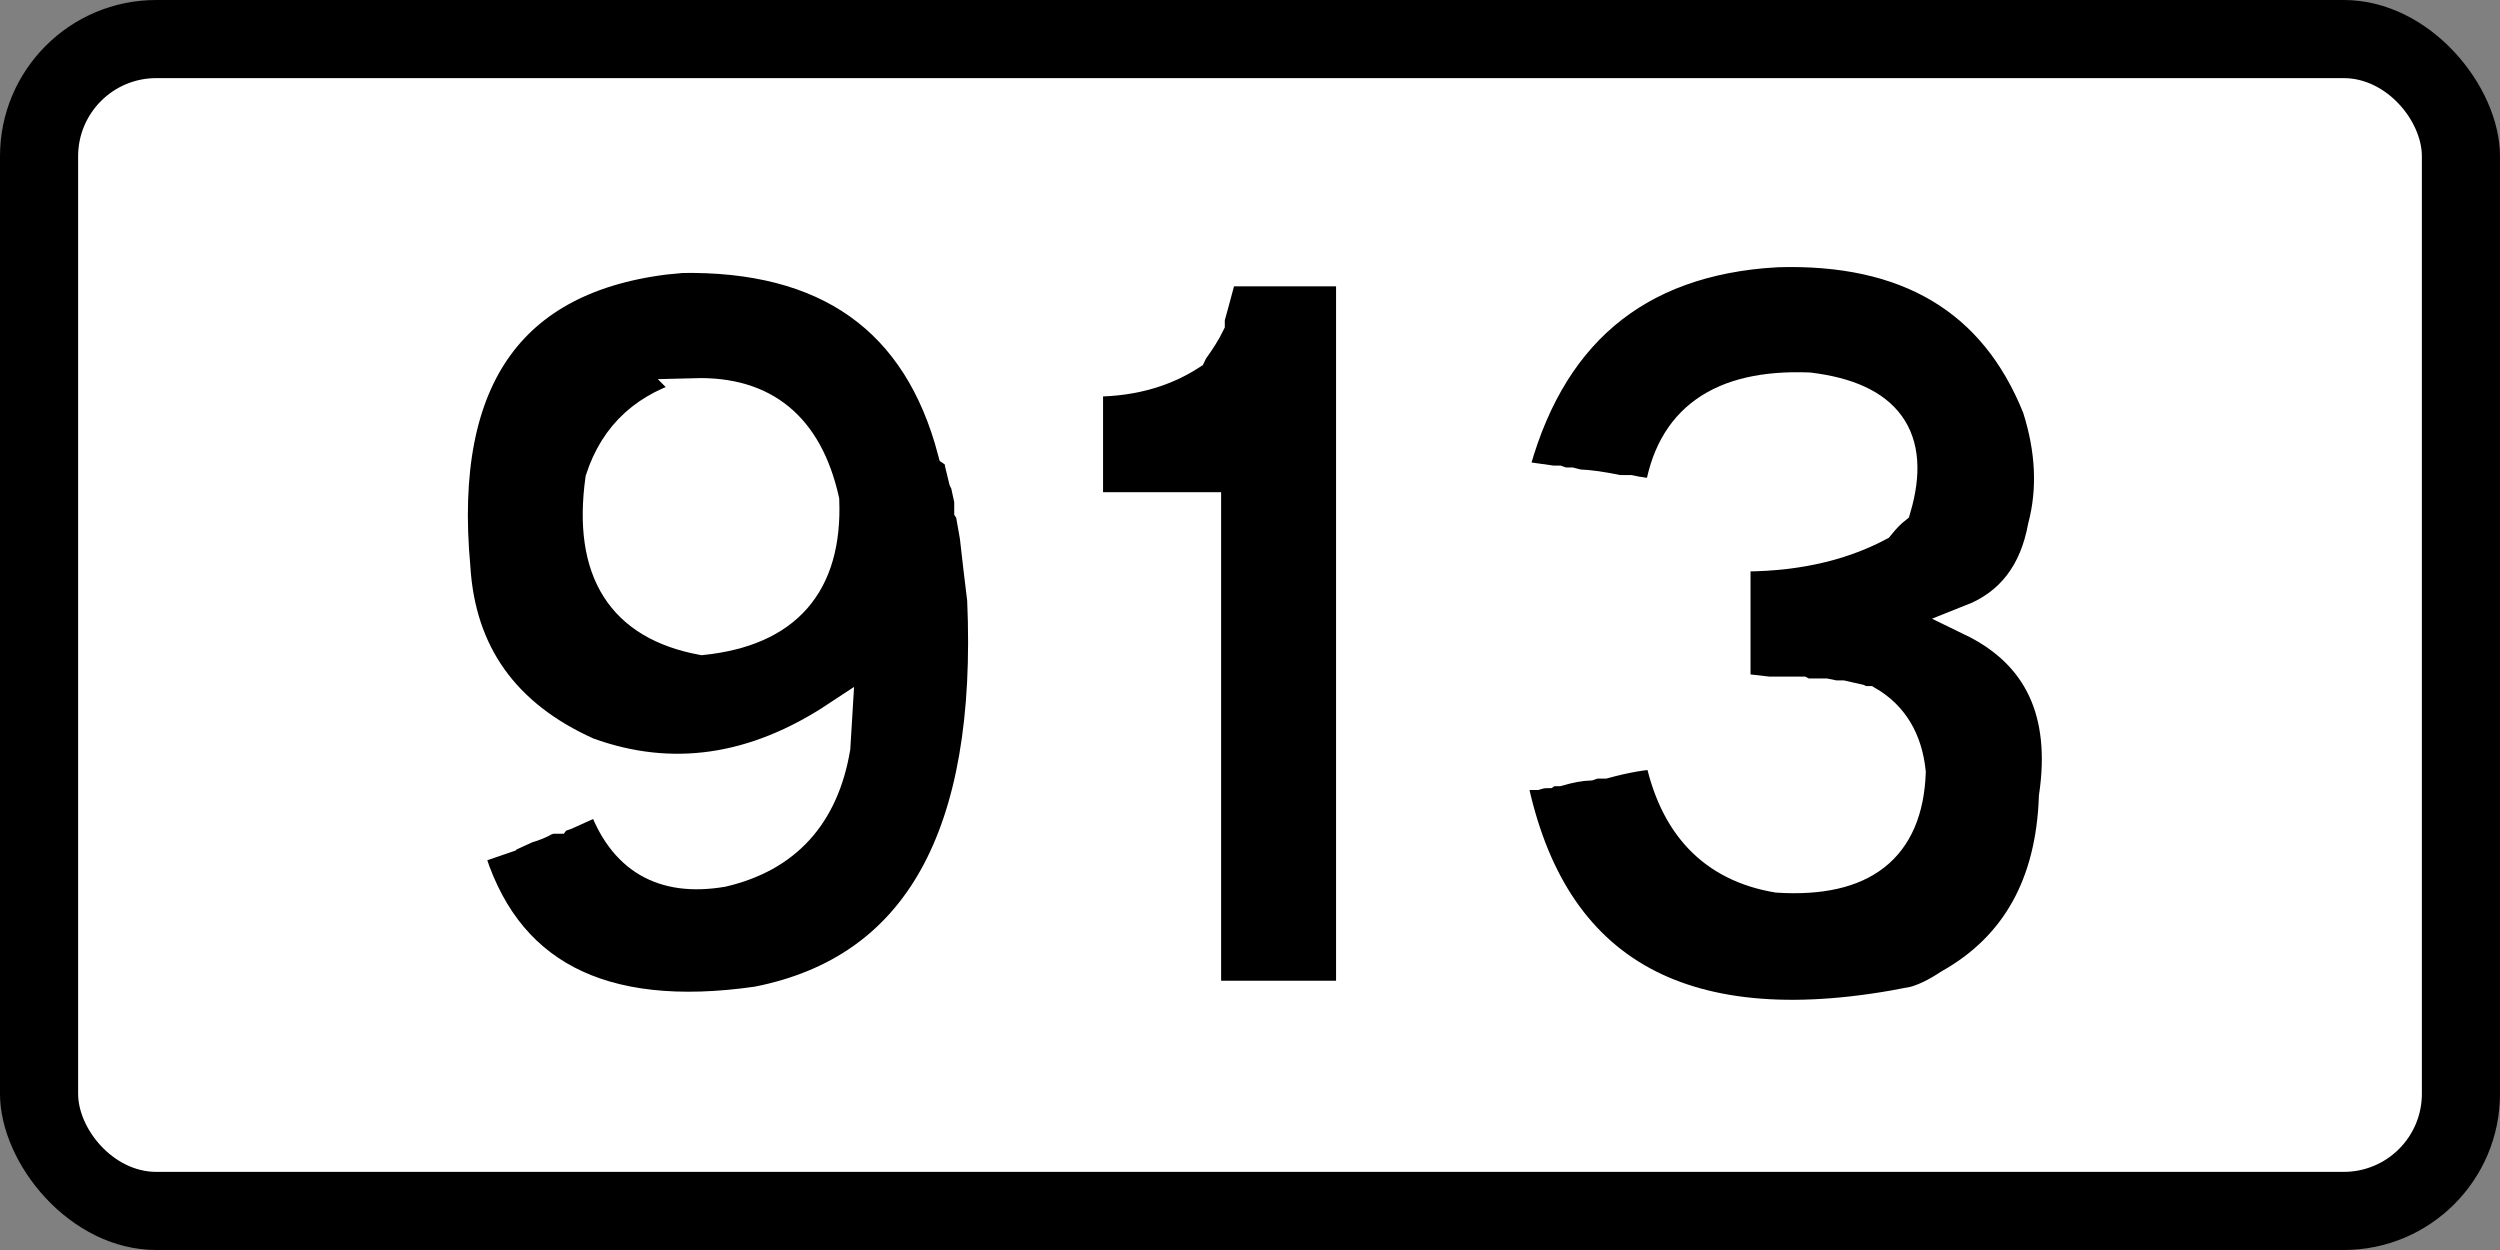
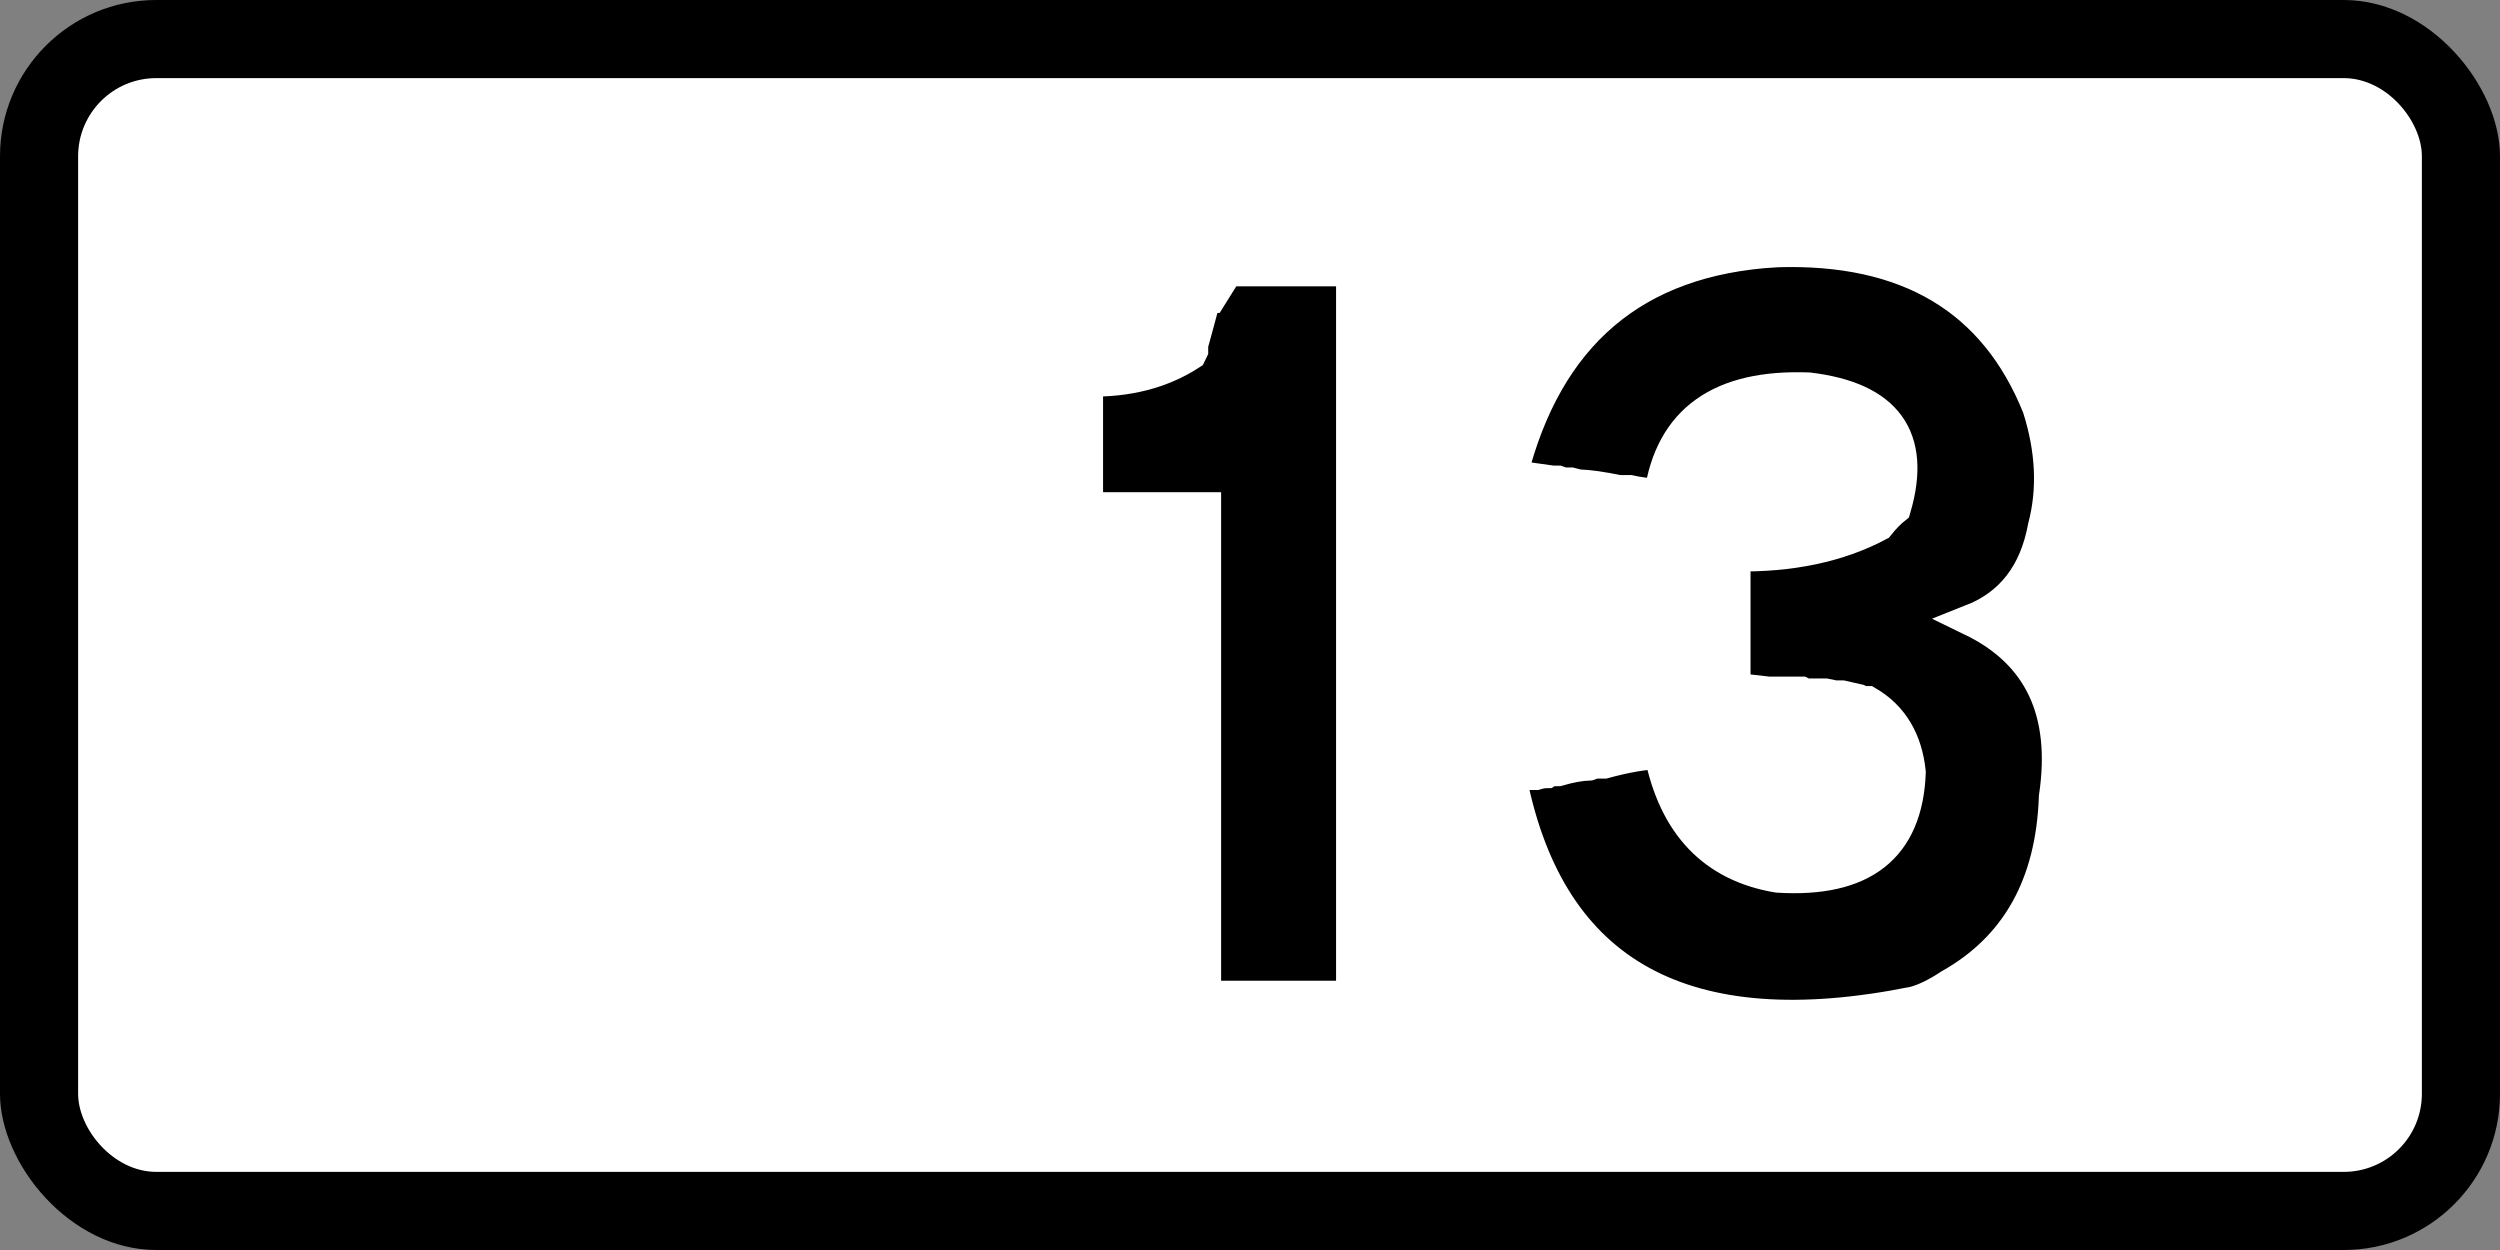
<svg xmlns="http://www.w3.org/2000/svg" xmlns:ns1="http://www.inkscape.org/namespaces/inkscape" xmlns:ns2="http://sodipodi.sourceforge.net/DTD/sodipodi-0.dtd" width="225.778mm" height="112.889mm" viewBox="0 0 800 400" id="svg2" version="1.1" ns1:version="0.91 r13725" ns2:docname="ISL 913.svg">
  <rect x="0" y="0" width="800" height="400" fill="#808080" stroke="none" />
  <ns2:namedview pagecolor="#ffffff" bordercolor="#666666" borderopacity="1" objecttolerance="10" gridtolerance="10" guidetolerance="10" ns1:pageopacity="0" ns1:pageshadow="2" ns1:window-width="1680" ns1:window-height="987" id="namedview11" showgrid="false" ns1:zoom="0.67635661" ns1:cx="399.99999" ns1:cy="197.70774" ns1:window-x="-4" ns1:window-y="-4" ns1:window-maximized="1" ns1:current-layer="svg2" />
  <defs id="defs4" />
  <rect id="rect3006" style="color:#000000;display:inline;overflow:visible;visibility:visible;fill:#000000;fill-opacity:1;fill-rule:nonzero;stroke:none;stroke-width:9.999;marker-start:none;marker-mid:none;marker-end:none;enable-background:accumulate" x="-1.1113281e-005" y="-2.2851564e-006" width="800" height="400" rx="50" ry="50" />
  <rect id="rect3008" style="color:#000000;display:inline;overflow:visible;visibility:visible;fill:#ffffff;fill-opacity:1;fill-rule:nonzero;stroke:none;stroke-width:9.999;marker-start:none;marker-mid:none;marker-end:none;enable-background:accumulate" x="25" y="25" width="750" height="350" rx="25" ry="25" />
  <g transform="scale(0.985,1.015)" style="font-style:normal;font-variant:normal;font-weight:normal;font-stretch:normal;font-size:306.828px;line-height:100%;font-family:'Transport Heavy';-inkscape-font-specification:'Transport Heavy,';text-align:center;letter-spacing:0px;word-spacing:0px;writing-mode:lr-tb;text-anchor:middle;fill:#000000;fill-opacity:1;stroke:none;stroke-width:10;stroke-linecap:butt;stroke-linejoin:miter;stroke-miterlimit:4;stroke-dasharray:none;stroke-opacity:1" id="text4207">
-     <path d="m 220.916,81.071 q 71.763,-1.348 88.692,61.126 l 1.798,1.199 0.599,2.996 0.599,2.397 0.599,2.397 0.599,1.199 1.199,5.393 0,2.996 q 0.599,0.899 0.599,1.798 l 1.199,6.592 1.199,10.188 1.199,9.588 q 5.094,112.064 -73.111,127.046 -76.707,10.787 -94.086,-47.942 l 12.585,-4.195 q 0.599,-0.749 1.199,-0.599 l 5.393,-2.397 q 3.745,-1.049 5.993,-2.397 l 1.798,-0.599 1.798,0 q 0.599,-0.749 1.199,-0.599 l 1.798,-0.599 9.588,-4.195 2.397,0 q 9.738,26.967 38.953,22.173 31.012,-7.041 36.556,-38.953 l 0.599,-9.588 q -40.151,25.769 -80.902,11.386 -40.601,-17.679 -43.148,-58.729 -8.54,-90.64 73.111,-97.682 z m 4.794,43.148 q -23.521,5.843 -30.563,26.967 -6.143,43.297 32.96,50.339 41.05,-4.195 39.552,-43.747 -7.94,-34.458 -41.949,-33.559 z" style="text-align:center;text-anchor:middle;stroke:#ffffff;stroke-width:10;stroke-miterlimit:4;stroke-dasharray:none;stroke-opacity:1" id="path4170" />
-     <path d="m 398.9,85.266 10.787,0 7.791,0 2.397,0 10.188,0 1.798,0 7.191,0 0,228.922 -7.791,0 -2.397,0 -10.787,0 -2.397,0 -2.397,0 -2.397,0 -10.188,0 -1.798,0 -7.191,0 0,-4.195 0,-1.798 0,-1.798 0,-7.791 0,-1.798 0,-2.996 0,-1.798 0,-2.397 0,-1.798 0,-11.985 0,-4.794 0,-8.39 0,-1.798 0,-2.996 0,-1.798 0,-2.397 0,-1.798 0,-11.985 0,-10.188 0,-1.798 0,-7.191 0,-2.397 0,-1.798 0,-11.985 0,-2.397 0,-1.798 0,-10.787 0,-7.791 0,-2.397 0,-10.188 0,-1.798 0,-7.191 -10.188,0 -6.592,0 -2.397,0 -10.188,0 -1.798,0 -7.191,0 0,-2.397 0,-2.996 0,-2.397 0,-2.996 0,-7.791 0,-2.397 0,-10.188 0,-1.798 0,-7.191 q 19.476,0.449 33.559,-8.39 l 0.599,-1.199 q 3.596,-4.794 5.393,-8.39 l 0,-1.798 1.199,-4.195 2.996,-10.787 1.798,0 z" style="text-align:center;text-anchor:middle;stroke:#ffffff;stroke-width:10;stroke-miterlimit:4;stroke-dasharray:none;stroke-opacity:1" id="path4172" />
+     <path d="m 398.9,85.266 10.787,0 7.791,0 2.397,0 10.188,0 1.798,0 7.191,0 0,228.922 -7.791,0 -2.397,0 -10.787,0 -2.397,0 -2.397,0 -2.397,0 -10.188,0 -1.798,0 -7.191,0 0,-4.195 0,-1.798 0,-1.798 0,-7.791 0,-1.798 0,-2.996 0,-1.798 0,-2.397 0,-1.798 0,-11.985 0,-4.794 0,-8.39 0,-1.798 0,-2.996 0,-1.798 0,-2.397 0,-1.798 0,-11.985 0,-10.188 0,-1.798 0,-7.191 0,-2.397 0,-1.798 0,-11.985 0,-2.397 0,-1.798 0,-10.787 0,-7.791 0,-2.397 0,-10.188 0,-1.798 0,-7.191 -10.188,0 -6.592,0 -2.397,0 -10.188,0 -1.798,0 -7.191,0 0,-2.397 0,-2.996 0,-2.397 0,-2.996 0,-7.791 0,-2.397 0,-10.188 0,-1.798 0,-7.191 q 19.476,0.449 33.559,-8.39 l 0.599,-1.199 l 0,-1.798 1.199,-4.195 2.996,-10.787 1.798,0 z" style="text-align:center;text-anchor:middle;stroke:#ffffff;stroke-width:10;stroke-miterlimit:4;stroke-dasharray:none;stroke-opacity:1" id="path4172" />
    <path d="m 576.884,79.274 q 63.972,-2.097 85.097,49.14 6.592,20.076 1.798,37.754 -4.195,22.023 -23.372,29.364 33.11,15.581 26.967,55.732 -1.498,41.5 -34.159,59.328 -6.292,4.045 -11.386,5.393 -111.465,21.873 -130.642,-69.516 0.3,-1.648 1.798,-1.798 l 3.596,-0.599 2.397,0 q 1.948,-0.599 3.596,-0.599 0.899,-0.599 1.798,-0.599 l 1.798,0 q 5.843,-1.648 10.188,-1.798 l 1.798,-0.599 2.996,0 q 10.787,-2.847 17.978,-2.996 6.892,33.859 38.353,38.953 41.799,2.547 43.148,-32.96 -1.648,-15.281 -13.783,-22.173 l -1.798,0 -1.199,-0.599 -5.393,-1.199 -2.397,0 -2.996,-0.599 -2.397,0 -1.798,0 -2.397,0 -1.199,-0.599 -2.397,0 -1.798,0 -4.195,0 -2.397,0 -10.787,-1.199 0,-1.798 0,-10.787 0,-7.791 0,-2.397 0,-10.188 0,-1.798 0,-7.191 q 27.267,0.449 46.743,-9.588 2.847,-3.446 5.393,-5.393 10.038,-33.26 -28.166,-37.754 -43.297,-1.648 -48.541,33.559 -5.543,-0.3 -9.588,-1.199 l -3.596,0 q -8.09,-1.648 -13.184,-1.798 l -2.397,-0.599 -2.397,0 -1.798,-0.599 -1.798,0 -13.184,-1.798 q 17.229,-66.819 85.696,-70.714 z" style="text-align:center;text-anchor:middle;stroke:#ffffff;stroke-width:10;stroke-miterlimit:4;stroke-dasharray:none;stroke-opacity:1" id="path4174" />
  </g>
</svg>